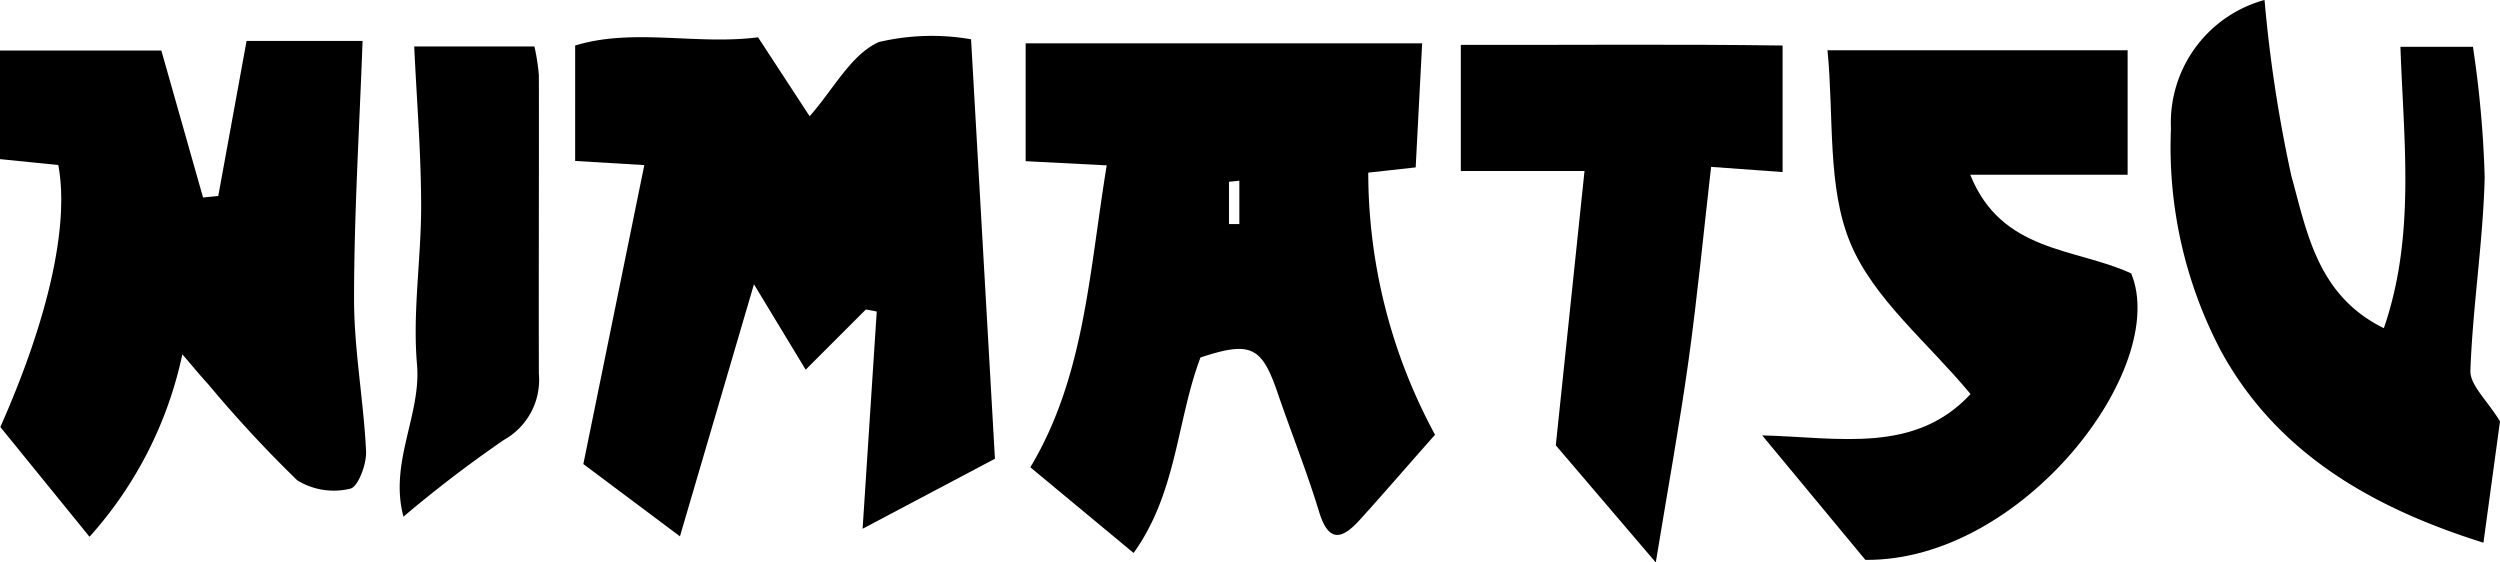
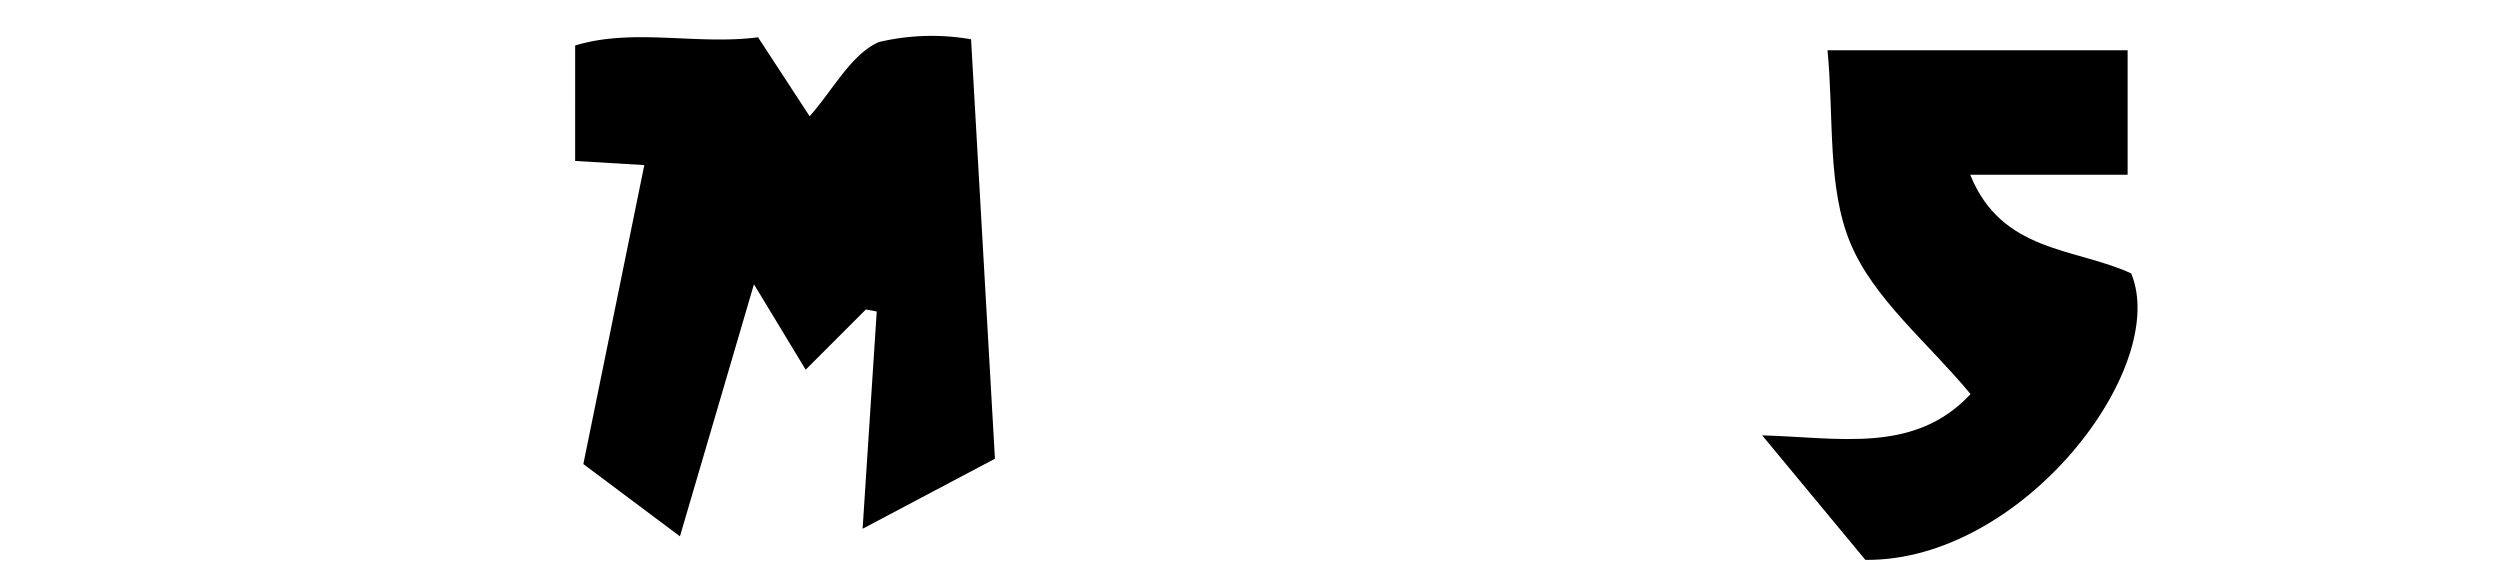
<svg xmlns="http://www.w3.org/2000/svg" width="73.811" height="16.605" viewBox="0 0 73.811 16.605">
  <g transform="translate(-639.195 -7647.656)">
    <path d="M733.262,7665.2l-3.907,2.067c.135-2.075.276-4.244.417-6.414l-.32-.061-1.778,1.779-1.527-2.522-2.185,7.442-2.852-2.134,1.8-8.827-2.042-.122V7653c1.708-.525,3.587-.008,5.4-.243l1.523,2.331c.7-.789,1.22-1.823,2.042-2.19a6.775,6.775,0,0,1,2.724-.082C732.793,7656.965,733.024,7661.023,733.262,7665.2Z" transform="translate(-64.692 -4)" />
-     <path d="M796.952,7665.366c-.8.9-1.494,1.709-2.21,2.5-.507.56-.922.733-1.213-.224-.36-1.184-.822-2.335-1.223-3.506-.472-1.381-.791-1.542-2.279-1.052-.7,1.842-.689,3.982-1.975,5.772l-3.049-2.53c1.6-2.668,1.733-5.725,2.255-8.914l-2.393-.123v-3.48h11.706c-.068,1.307-.128,2.456-.191,3.663l-1.4.155A16.24,16.24,0,0,0,796.952,7665.366Zm-5.778-7.5-.306.031v1.248h.306Z" transform="translate(-115.388 -4.874)" />
-     <path d="M644.579,7662.719a11.685,11.685,0,0,1-2.741,5.387l-2.633-3.241c1.433-3.231,2.039-5.979,1.711-7.735l-1.722-.174v-3.205h4.765l1.231,4.338.449-.044.836-4.578H649.9c-.093,2.565-.251,5.092-.252,7.619,0,1.5.284,3,.355,4.5.018.378-.241,1.057-.468,1.1a2.053,2.053,0,0,1-1.566-.249,37.064,37.064,0,0,1-2.636-2.846C645.133,7663.376,644.947,7663.148,644.579,7662.719Z" transform="translate(0 -4.602)" />
    <path d="M892.5,7669.851l-3.047-3.676c2.263.059,4.5.558,6.153-1.219-1.271-1.534-2.866-2.811-3.552-4.466s-.479-3.71-.672-5.684h8.861v3.674h-4.647c.925,2.308,3.112,2.154,4.753,2.914C901.5,7664.183,897.137,7669.9,892.5,7669.851Z" transform="translate(-198.231 -5.665)" />
-     <path d="M956.736,7663.679c-3.263-1.023-6.109-2.637-7.763-5.687a12.919,12.919,0,0,1-1.463-6.543,3.759,3.759,0,0,1,2.763-3.794,40.973,40.973,0,0,0,.793,5.2c.459,1.654.769,3.529,2.73,4.49.94-2.728.585-5.506.489-8.308h2.141a31.734,31.734,0,0,1,.347,3.853c-.047,1.9-.353,3.8-.422,5.706-.016.429.493.875.874,1.5Z" transform="translate(-244.219)" />
-     <path d="M852.427,7669.306l-2.952-3.458c.279-2.666.555-5.307.848-8.1h-3.652v-3.723c3.209.007,6.355-.026,9.5.019v3.736l-2.111-.153c-.214,1.867-.4,3.795-.665,5.712C853.132,7665.224,852.789,7667.095,852.427,7669.306Z" transform="translate(-164.346 -5.044)" />
-     <path d="M696.4,7654.253h3.548a6.041,6.041,0,0,1,.132.855c.006,2.938-.008,5.877,0,8.815a2.029,2.029,0,0,1-1.034,1.948,37,37,0,0,0-2.964,2.265c-.428-1.6.529-3.008.4-4.492-.136-1.562.129-3.153.122-4.73C696.6,7657.354,696.47,7655.794,696.4,7654.253Z" transform="translate(-44.975 -5.226)" />
  </g>
</svg>